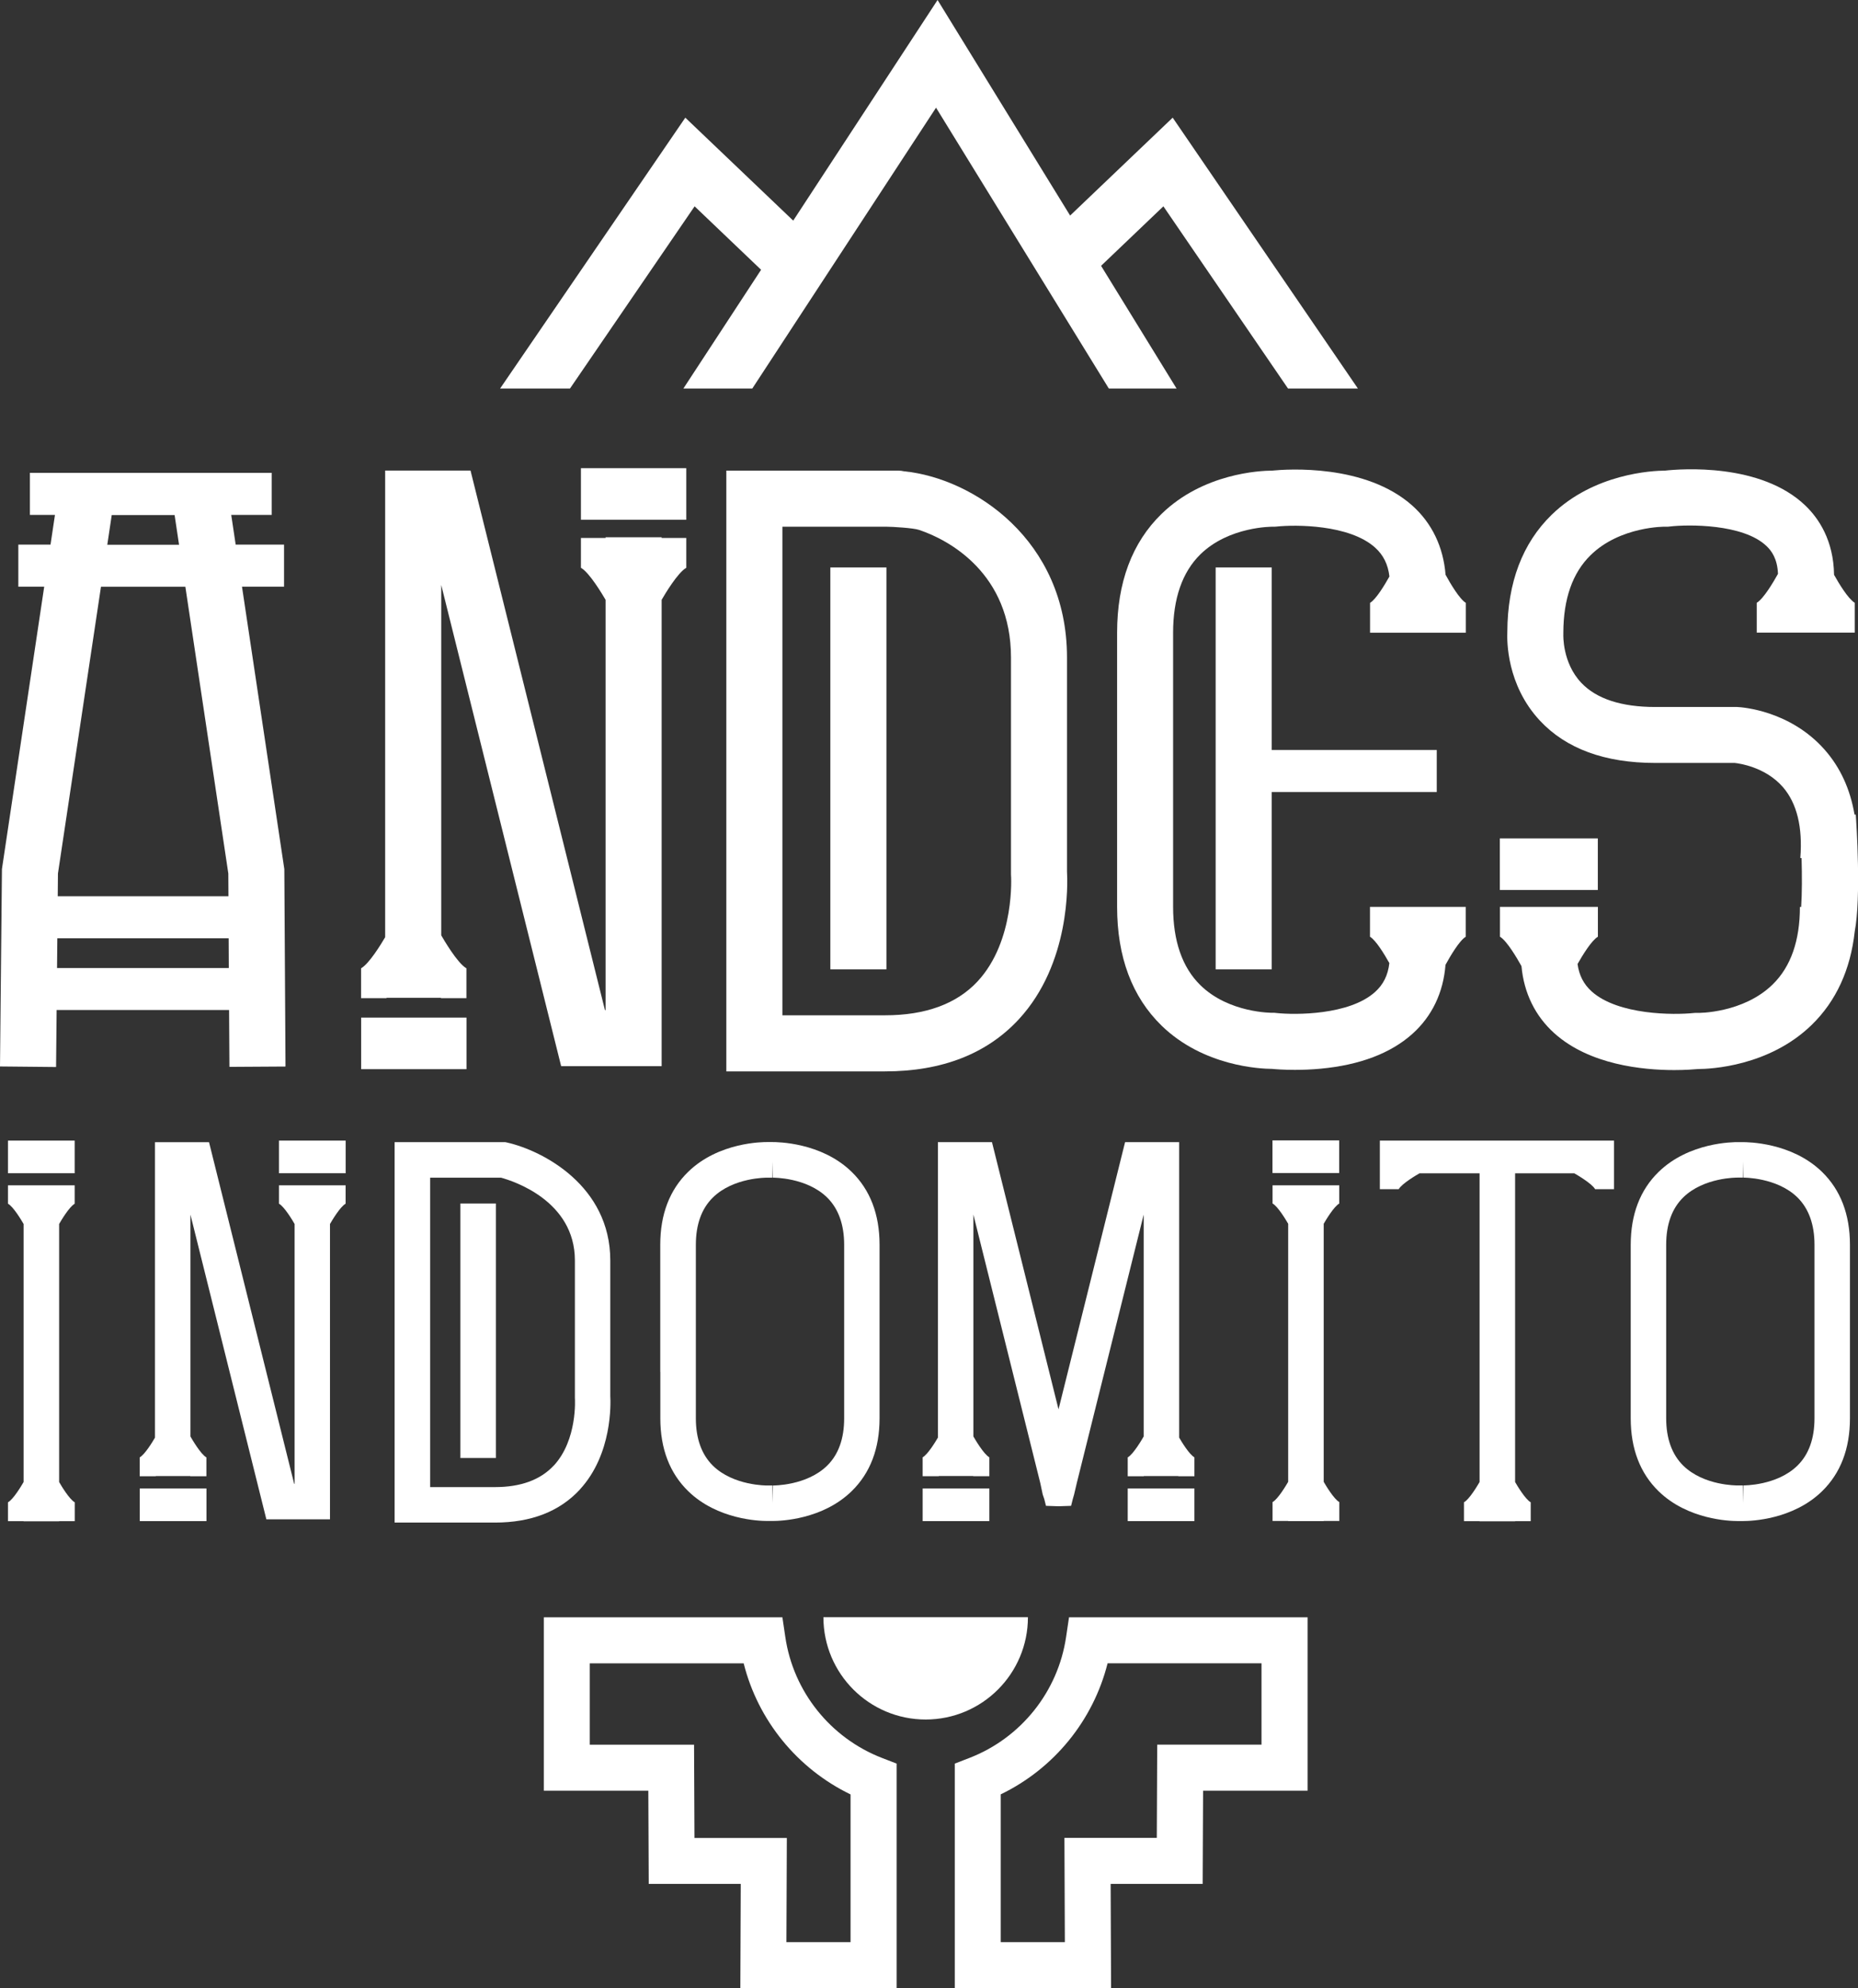
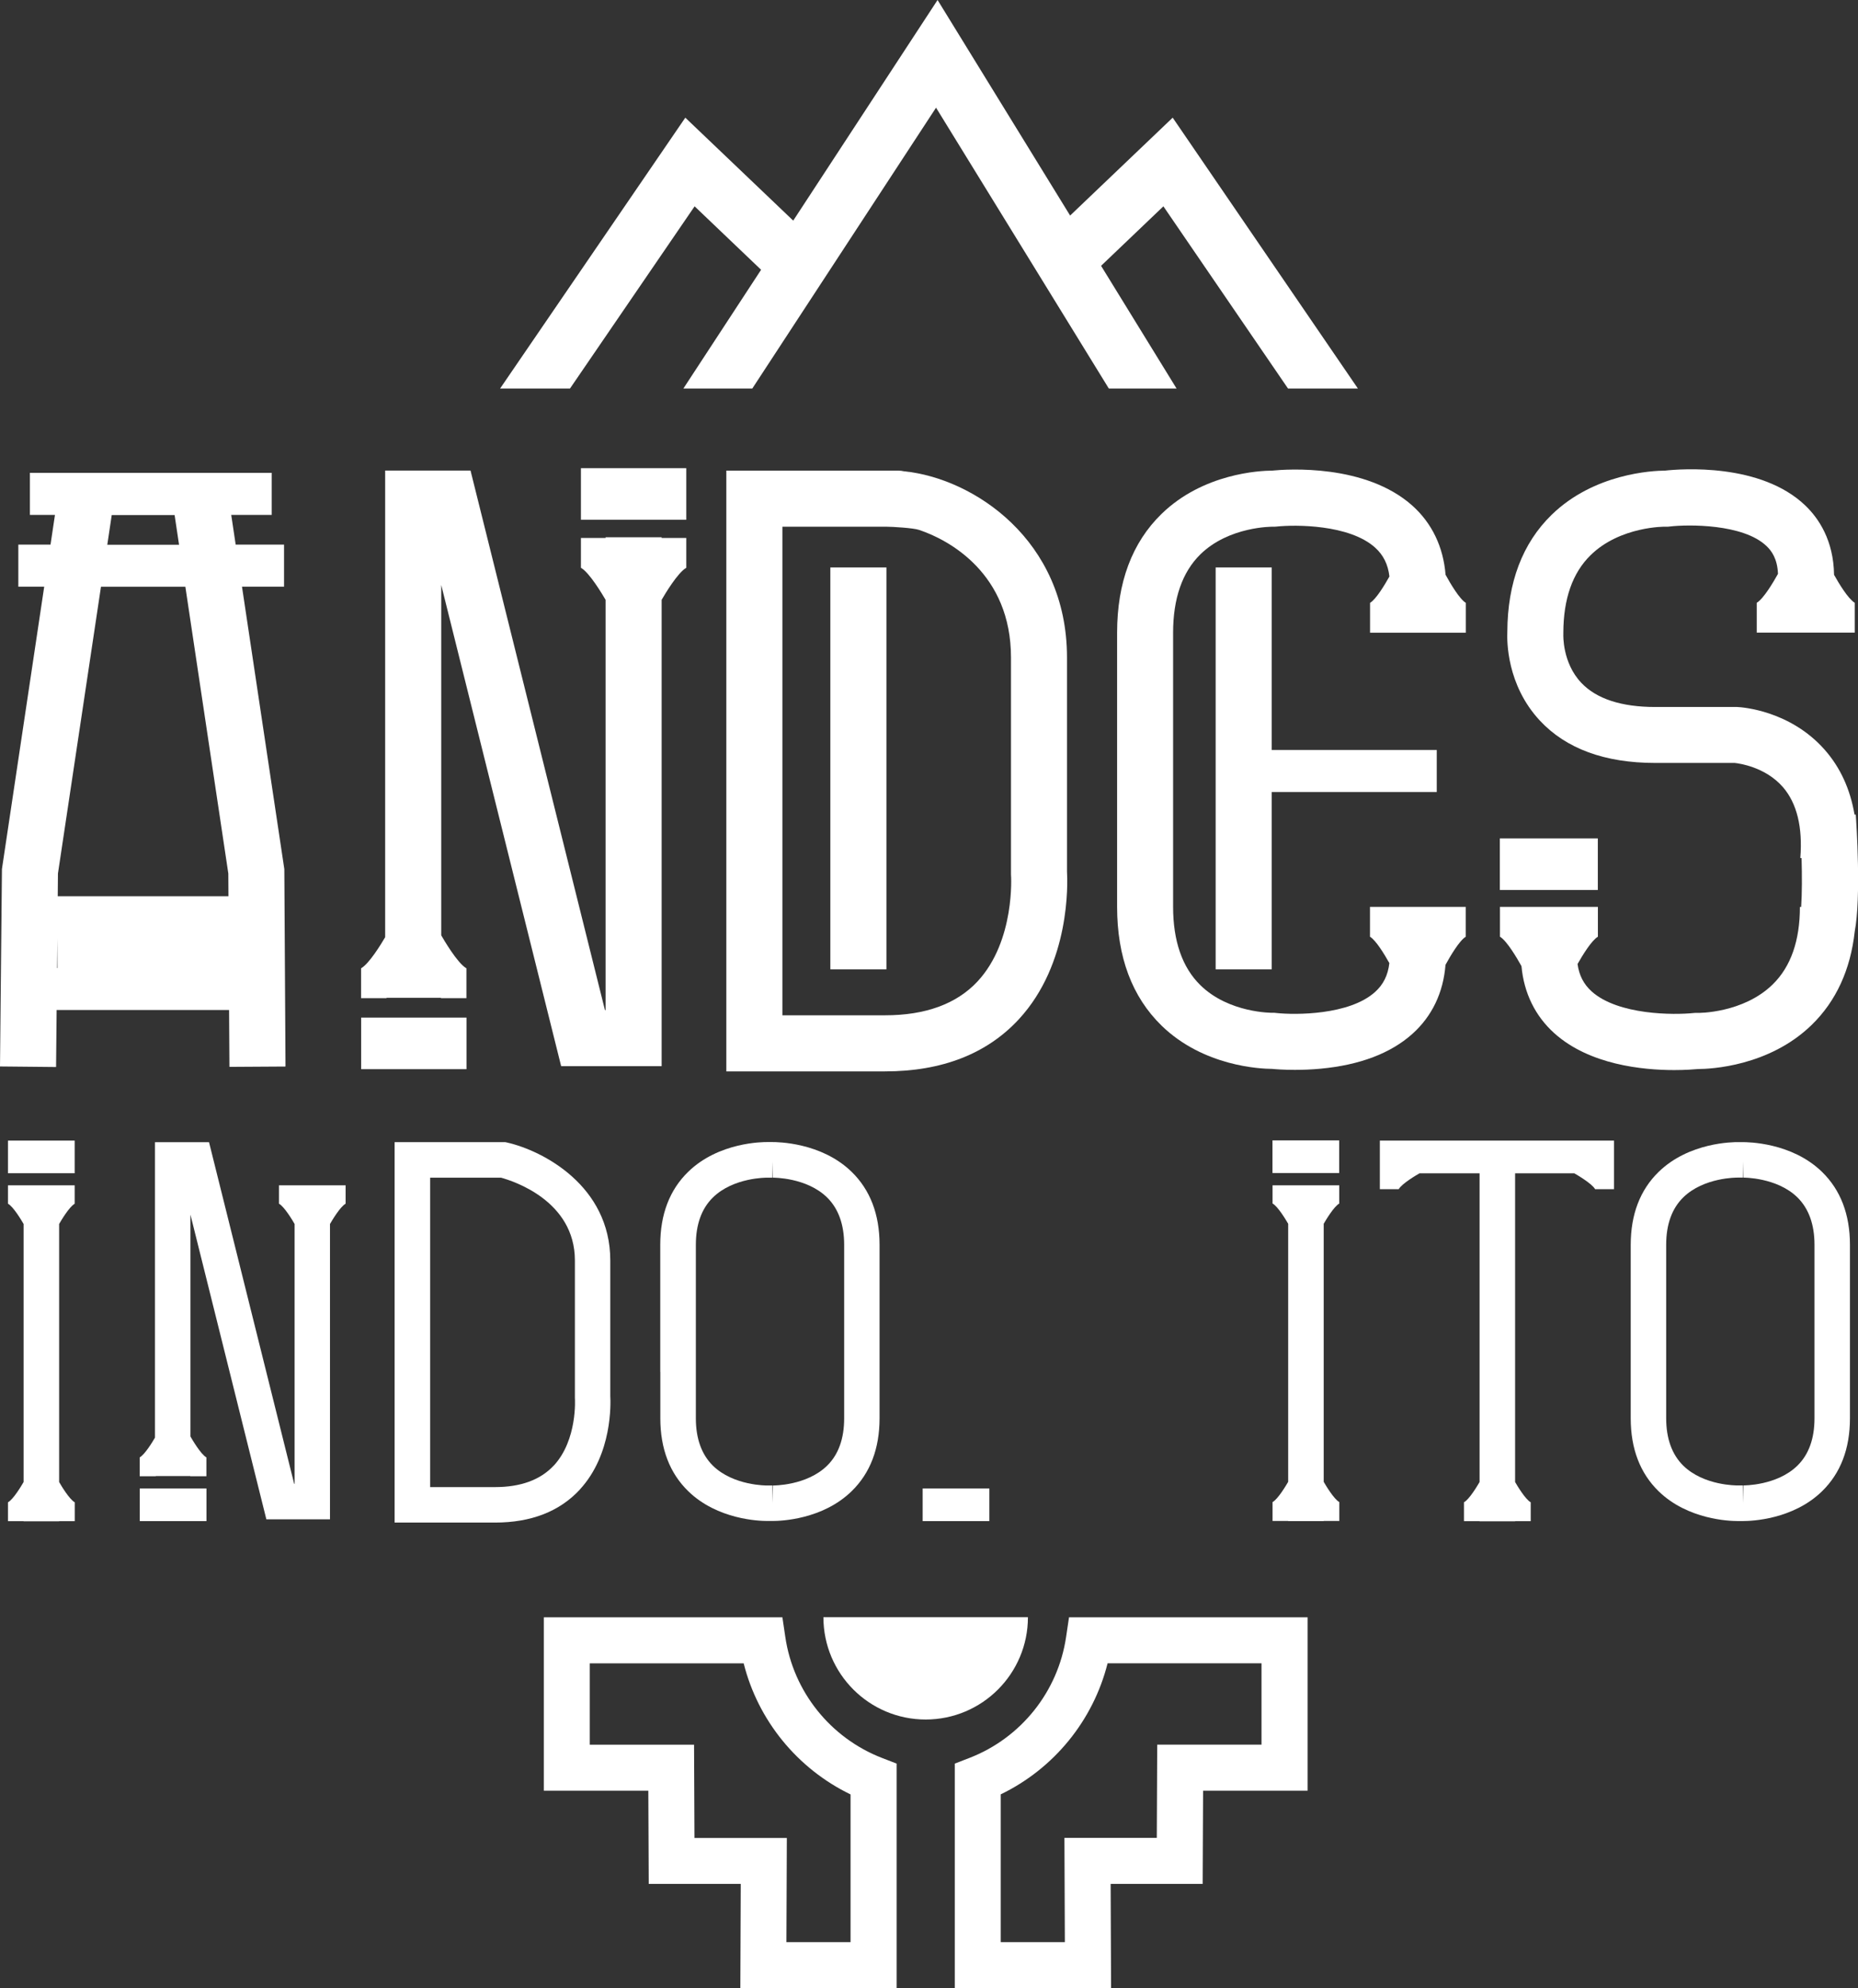
<svg xmlns="http://www.w3.org/2000/svg" viewBox="0 0 267.73 286.39" data-name="Capa 2" id="Capa_2">
  <rect x="0" y="0" width="267.73" height="286.39" fill="#333333" stroke="none" />
  <defs>
    <style>
      .cls-1 {
        fill: #fff;
      }
    </style>
  </defs>
  <g data-name="Capa 1" id="Capa_1-2">
    <g>
      <polygon points="100.09 29.72 109.67 38.86 98.47 55.97 108.4 55.97 134.88 15.51 159.78 55.97 169.54 55.97 158.66 38.29 167.64 29.72 185.6 55.97 195.67 55.97 168.98 16.95 154.2 31.05 135.1 0 114.3 31.78 98.75 16.95 72.06 55.97 82.13 55.97 100.09 29.72" class="cls-1" />
      <rect height="4.7" width="9.61" y="214.41" x="20.14" class="cls-1" />
-       <rect height="4.7" width="9.61" y="164.3" x="40.2" class="cls-1" />
      <rect height="4.7" width="9.61" y="214.41" x="132.95" class="cls-1" />
-       <path d="M172.11,209.92c-.74-.41-1.83-2.21-2.2-2.84v-42.56h-7.79l-9.59,38.49-9.59-38.49h-7.79v42.56c-.36.62-1.46,2.43-2.2,2.84v2.72h2.32v-.03h4.97v.03h2.32v-2.72c-.83-.46-2.11-2.68-2.3-3.01v-31.96l9.63,38.63.36,1.69.23.68.24.96,1.81.06,1.81-.06.24-.96.19-.66.4-1.7,9.63-38.63v31.96c-.19.33-1.47,2.55-2.3,3.01v2.72h2.32v-.03h4.97v.03h2.32v-2.72Z" class="cls-1" />
-       <rect height="4.7" width="9.61" y="214.41" x="162.5" class="cls-1" />
      <path d="M95.15,197.61v6.69c0,4.37,1.35,7.9,4.02,10.5,4.21,4.1,10.25,4.29,11.32,4.29.05,0,.09,0,.11,0h.69s.06,0,.11,0c1.08,0,7.12-.19,11.32-4.29,2.67-2.6,4.02-6.13,4.02-10.5v-25c0-4.37-1.35-7.9-4.02-10.5-4.38-4.27-10.75-4.29-11.43-4.29h-.69c-.65-.01-7.04,0-11.44,4.29-2.67,2.6-4.02,6.13-4.02,10.5v18.31ZM100.27,201.18v-21.87c0-2.92.82-5.21,2.45-6.81,2.96-2.91,7.75-2.86,7.8-2.86h.8s0-2.34,0-2.34l.06,2.34c.05,0,4.85-.05,7.81,2.86,1.62,1.6,2.45,3.89,2.45,6.81v25c0,2.92-.82,5.21-2.45,6.81-2.96,2.91-7.77,2.86-7.8,2.86l-.07,2.56v-2.56h-.79s-4.84.06-7.81-2.86c-1.62-1.6-2.45-3.89-2.45-6.81v-3.13Z" class="cls-1" />
      <path d="M251.13,164.52h-.69c-.65-.01-7.04,0-11.44,4.29-2.67,2.6-4.02,6.13-4.02,10.5v25c0,4.37,1.35,7.9,4.02,10.5,4.21,4.1,10.25,4.29,11.32,4.29.05,0,.09,0,.11,0h.69s.06,0,.11,0c1.08,0,7.12-.19,11.32-4.29,2.67-2.6,4.02-6.13,4.02-10.5v-25c0-4.37-1.35-7.9-4.02-10.5-4.38-4.27-10.75-4.29-11.43-4.29ZM261.46,197.61v6.69c0,2.92-.82,5.21-2.45,6.81-2.96,2.91-7.76,2.86-7.8,2.86l-.07,2.56v-2.56h-.79c-.05,0-4.84.06-7.81-2.86-1.62-1.6-2.45-3.89-2.45-6.81v-25c0-2.92.82-5.21,2.45-6.81,2.96-2.91,7.76-2.86,7.8-2.86h.8s0-2.34,0-2.34l.06,2.34s4.85-.05,7.81,2.86c1.62,1.6,2.45,3.89,2.45,6.81v18.31Z" class="cls-1" />
      <rect height="4.7" width="9.61" y="164.3" x="1.15" class="cls-1" />
      <rect height="4.7" width="9.61" y="164.27" x="183.36" class="cls-1" />
      <path d="M226.85,169.01c.36.21,2.54,1.47,3,2.29h2.72v-7h-33.74v7h2.72c.46-.82,2.64-2.09,3-2.29h8.65v44.47c-.3.52-1.47,2.49-2.25,2.92v2.72h2.25v.02h5.12v-.02h2.25v-2.72c-.78-.43-1.95-2.4-2.25-2.92v-44.47h8.54Z" class="cls-1" />
      <path d="M83.55,214.56c4.7-5.09,4.45-12.42,4.39-13.47v-19.52c0-10.76-9.72-15.82-14.86-16.99l-.28-.06h-15.94v54.8h14.48c5.19,0,9.3-1.6,12.22-4.76ZM79.78,211.12c-1.91,2.05-4.75,3.09-8.44,3.09h-9.36v-44.57h10.22c1.68.46,10.64,3.29,10.64,11.93v19.8c.01.06.4,6.04-3.05,9.75Z" class="cls-1" />
-       <rect height="36.66" width="5.12" y="173.36" x="66.34" class="cls-1" />
      <rect height="7.43" width="15.18" y="67.44" x="83.71" class="cls-1" />
-       <path d="M8.16,145.49h24.85l.05,8.19,8.08-.05-.17-28.44-6.1-40.68h6.06v-6.06h-6.97l-.64-4.28h5.83v-6.06H4.31v6.06h3.61l-.64,4.28H2.64v6.06h3.73L.32,124.91l-.04.28-.28,28.43,8.08.08.08-8.21ZM16.1,74.19h9.06l.64,4.28h-10.34l.64-4.28ZM8.35,125.83l6.2-41.31h12.16l6.19,41.3.02,3.28H8.32l.03-3.27ZM8.26,135.16h24.69l.02,4.28H8.22l.04-4.28Z" class="cls-1" />
+       <path d="M8.16,145.49h24.85l.05,8.19,8.08-.05-.17-28.44-6.1-40.68h6.06v-6.06h-6.97l-.64-4.28h5.83v-6.06H4.31v6.06h3.61l-.64,4.28H2.64v6.06h3.73L.32,124.91l-.04.28-.28,28.43,8.08.08.08-8.21ZM16.1,74.19h9.06l.64,4.28h-10.34l.64-4.28ZM8.35,125.83l6.2-41.31h12.16l6.19,41.3.02,3.28H8.32l.03-3.27ZM8.26,135.16l.02,4.28H8.22l.04-4.28Z" class="cls-1" />
      <path d="M55.7,143.73h7.84v.05h3.67v-4.3c-1.31-.73-3.33-4.23-3.63-4.75v-50.47l17.28,69.32h14.48v-67.18c.48-.83,2.33-3.93,3.55-4.61v-4.3h-3.55v-.1h-8.08v.1h-3.55v4.3c1.22.68,3.07,3.79,3.55,4.61v59.1h-.09l-19.37-77.72h-12.3v67.22c-.57.98-2.31,3.83-3.47,4.48v4.3h3.67v-.05Z" class="cls-1" />
      <path d="M146.82,146.81c7.42-8.04,7.03-19.61,6.93-21.28v-30.82c0-16.99-13.57-25.84-23.47-26.82h0c-.29-.07-.59-.1-.9-.1h-24.72v86.54h22.86c8.2,0,14.69-2.53,19.3-7.52ZM112.74,75.87h14.96c.87,0,3.91.18,4.73.46,4.41,1.47,13.25,6.33,13.25,18.39v31.26c.02.09.63,9.53-4.82,15.39-3.02,3.24-7.5,4.88-13.33,4.88h-14.79v-70.38Z" class="cls-1" />
      <path d="M183.29,67.79c-1.74.01-9.9.39-15.91,6.23-4.25,4.13-6.41,9.89-6.41,17.12v39.48c0,7.23,2.16,12.98,6.41,17.12,6.03,5.86,14.22,6.22,15.93,6.23.51.05,1.69.14,3.26.14,1.09,0,2.37-.04,3.74-.17,5.64-.53,10.08-2.22,13.19-5,2.84-2.53,4.48-5.96,4.79-9.96.66-1.21,1.99-3.48,2.92-4.05v-4.3h-2.86s-8.08,0-8.08,0h0s-2.86,0-2.86,0v4.3c.87.53,2.09,2.55,2.79,3.8-.2,1.75-.87,3.1-2.07,4.17-3.72,3.34-11.51,3.31-14.18,3.02l-.29-.03h-.26c-.07,0-6.31.07-10.44-3.99-2.6-2.55-3.92-6.35-3.92-11.28v-39.48c0-4.93,1.32-8.72,3.92-11.28,4.13-4.05,10.38-3.99,10.42-3.99h.29s.28-.02.28-.02c2.68-.29,10.47-.32,14.19,3.02,1.2,1.08,1.87,2.43,2.07,4.17-.7,1.25-1.92,3.27-2.79,3.8v4.3h2.86s8.08,0,8.08,0h0s2.86,0,2.86,0v-4.3c-.93-.57-2.26-2.84-2.92-4.05-.32-4-1.96-7.43-4.79-9.96-6.76-6.03-18.03-5.26-20.21-5.04Z" class="cls-1" />
      <rect height="7.43" width="15.18" y="146.58" x="52.04" class="cls-1" />
      <rect height="7.43" width="14.12" y="120.77" x="216.12" class="cls-1" />
      <rect height="57.89" width="8.08" y="81.74" x="119.65" class="cls-1" />
      <polygon points="175.17 81.74 175.17 139.63 183.25 139.63 183.25 114.09 207.03 114.09 207.03 108.03 183.25 108.03 183.25 81.74 175.17 81.74" class="cls-1" />
      <path d="M267.4,117.34h-.17c-.62-3.66-2.05-6.79-4.3-9.34-4.96-5.63-11.85-6.13-12.61-6.16h-11.8c-4.88,0-8.47-1.17-10.66-3.48-2.76-2.91-2.59-6.93-2.59-6.94v-.29c.01-4.85,1.32-8.61,3.92-11.15,4.26-4.19,10.79-4.13,10.85-4.11h.3s.29-.03.29-.03c2.54-.3,10.55-.42,13.93,2.83.69.66,1.55,1.78,1.64,3.99-.65,1.17-2.07,3.58-3.06,4.17v4.3h3.02s8.08,0,8.08,0h0s3.02,0,3.02,0v-4.3c-.95-.57-2.3-2.81-2.98-4.03-.07-4.97-2.22-8.14-4.13-9.97-6.43-6.18-17.95-5.29-20.22-5.04-1.81.01-10.21.41-16.33,6.35-4.22,4.1-6.37,9.78-6.4,16.87-.06,1.3-.1,7.64,4.68,12.78,3.78,4.06,9.37,6.11,16.63,6.11h11.45c.58.06,4.41.55,6.96,3.49,2.01,2.33,2.85,5.76,2.5,10.21h.18c.07,2.52.07,5.1-.06,7.04h-.18c0,4.85-1.31,8.61-3.91,11.15-4.25,4.18-10.79,4.14-10.85,4.11h-.28s-.27.02-.27.02c-2.8.3-10.88.32-14.7-3.11-1.15-1.04-1.81-2.32-2.03-3.95.7-1.23,2-3.38,2.93-3.93v-4.3h-3.41s-7.29,0-7.29,0h0s-3.41,0-3.41,0v4.3c1,.6,2.46,3.09,3.1,4.24.35,3.87,1.98,7.2,4.75,9.68,5.06,4.53,12.7,5.29,17.26,5.29,1.63,0,2.86-.1,3.45-.15,1.75,0,10.21-.38,16.35-6.35,3.52-3.42,5.6-7.95,6.21-13.47.94-4.93.24-15.6.15-16.82Z" class="cls-1" />
      <g>
        <path d="M129.19,286.39h-22.51l.06-15.02h-13.26l-.06-13.43h-15.06v-24.97h34.38l.42,2.83c1.15,7.86,6.49,14.54,13.92,17.42l2.12.82v32.35ZM113.33,279.76h9.23v-21.28c-7.67-3.71-13.33-10.65-15.4-18.88h-22.18v11.72h15.03l.06,13.43h13.31l-.06,15.02Z" class="cls-1" />
        <path d="M160.09,286.39h-22.51v-32.35l2.12-.82c7.43-2.88,12.76-9.55,13.92-17.42l.42-2.83h34.38v24.97h-15.06l-.06,13.43h-13.26l.06,15.02ZM144.21,279.76h9.23l-.06-15.02h13.31l.06-13.43h15.03v-11.72h-22.18c-2.07,8.23-7.73,15.18-15.4,18.88v21.28Z" class="cls-1" />
      </g>
      <path d="M133.38,247.69c8.14,0,14.74-6.6,14.74-14.74h-29.47c0,8.14,6.6,14.74,14.74,14.74Z" class="cls-1" />
      <path d="M40.2,170.74v2.65c.78.43,1.95,2.4,2.25,2.92v37.43h-.06l-12.27-49.21h-7.79v42.56c-.36.62-1.46,2.43-2.2,2.84v2.72h2.32v-.03h4.97v.03h2.32v-2.72c-.83-.46-2.11-2.68-2.3-3.01v-31.96l10.94,43.89h9.17v-42.54c.3-.52,1.47-2.49,2.25-2.92v-2.65h-9.61Z" class="cls-1" />
      <path d="M192.98,173.36v-2.62h-9.61v2.62c.78.43,1.95,2.4,2.25,2.92v37.17c-.3.52-1.47,2.49-2.25,2.92v2.72h2.25v.02h5.12v-.02h2.25v-2.72c-.78-.43-1.95-2.4-2.25-2.92v-37.17c.3-.52,1.47-2.49,2.25-2.92Z" class="cls-1" />
      <path d="M10.76,173.39v-2.65H1.15v2.65c.78.43,1.95,2.4,2.25,2.92v37.17c-.3.52-1.47,2.49-2.25,2.92v2.72h2.25v.02h5.12v-.02h2.25v-2.72c-.78-.43-1.95-2.4-2.25-2.92v-37.17c.3-.52,1.47-2.49,2.25-2.92Z" class="cls-1" />
    </g>
  </g>
</svg>